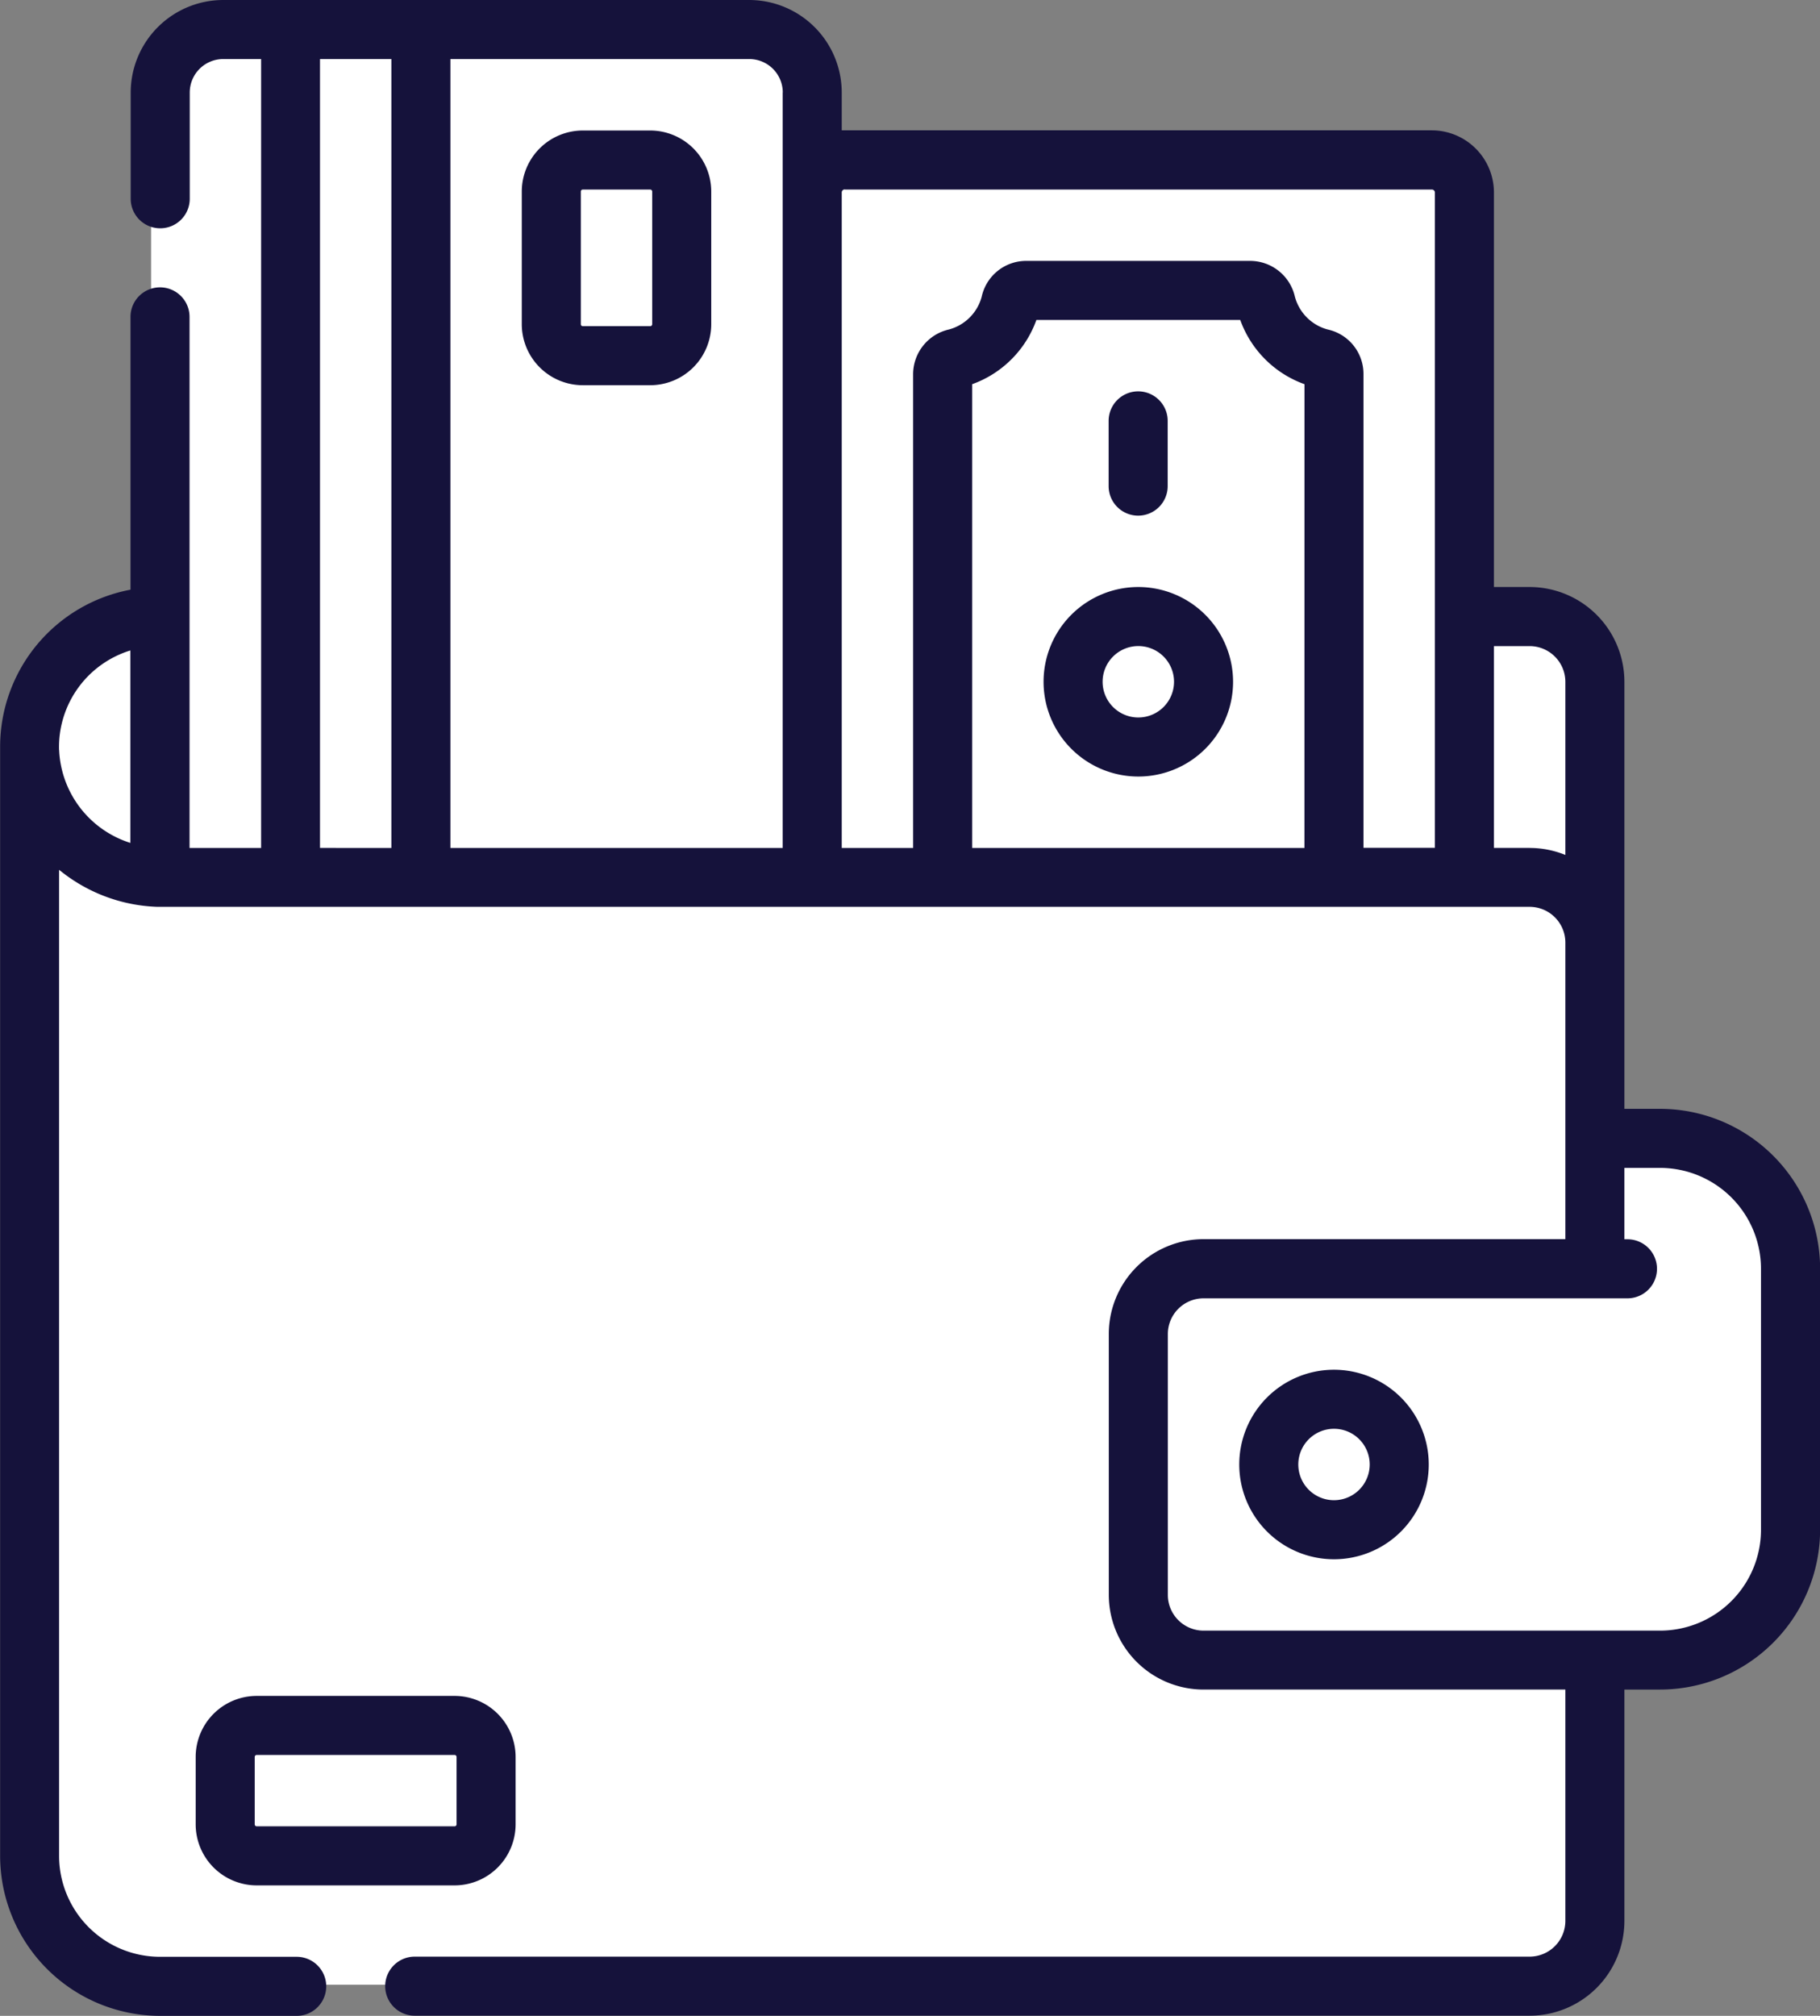
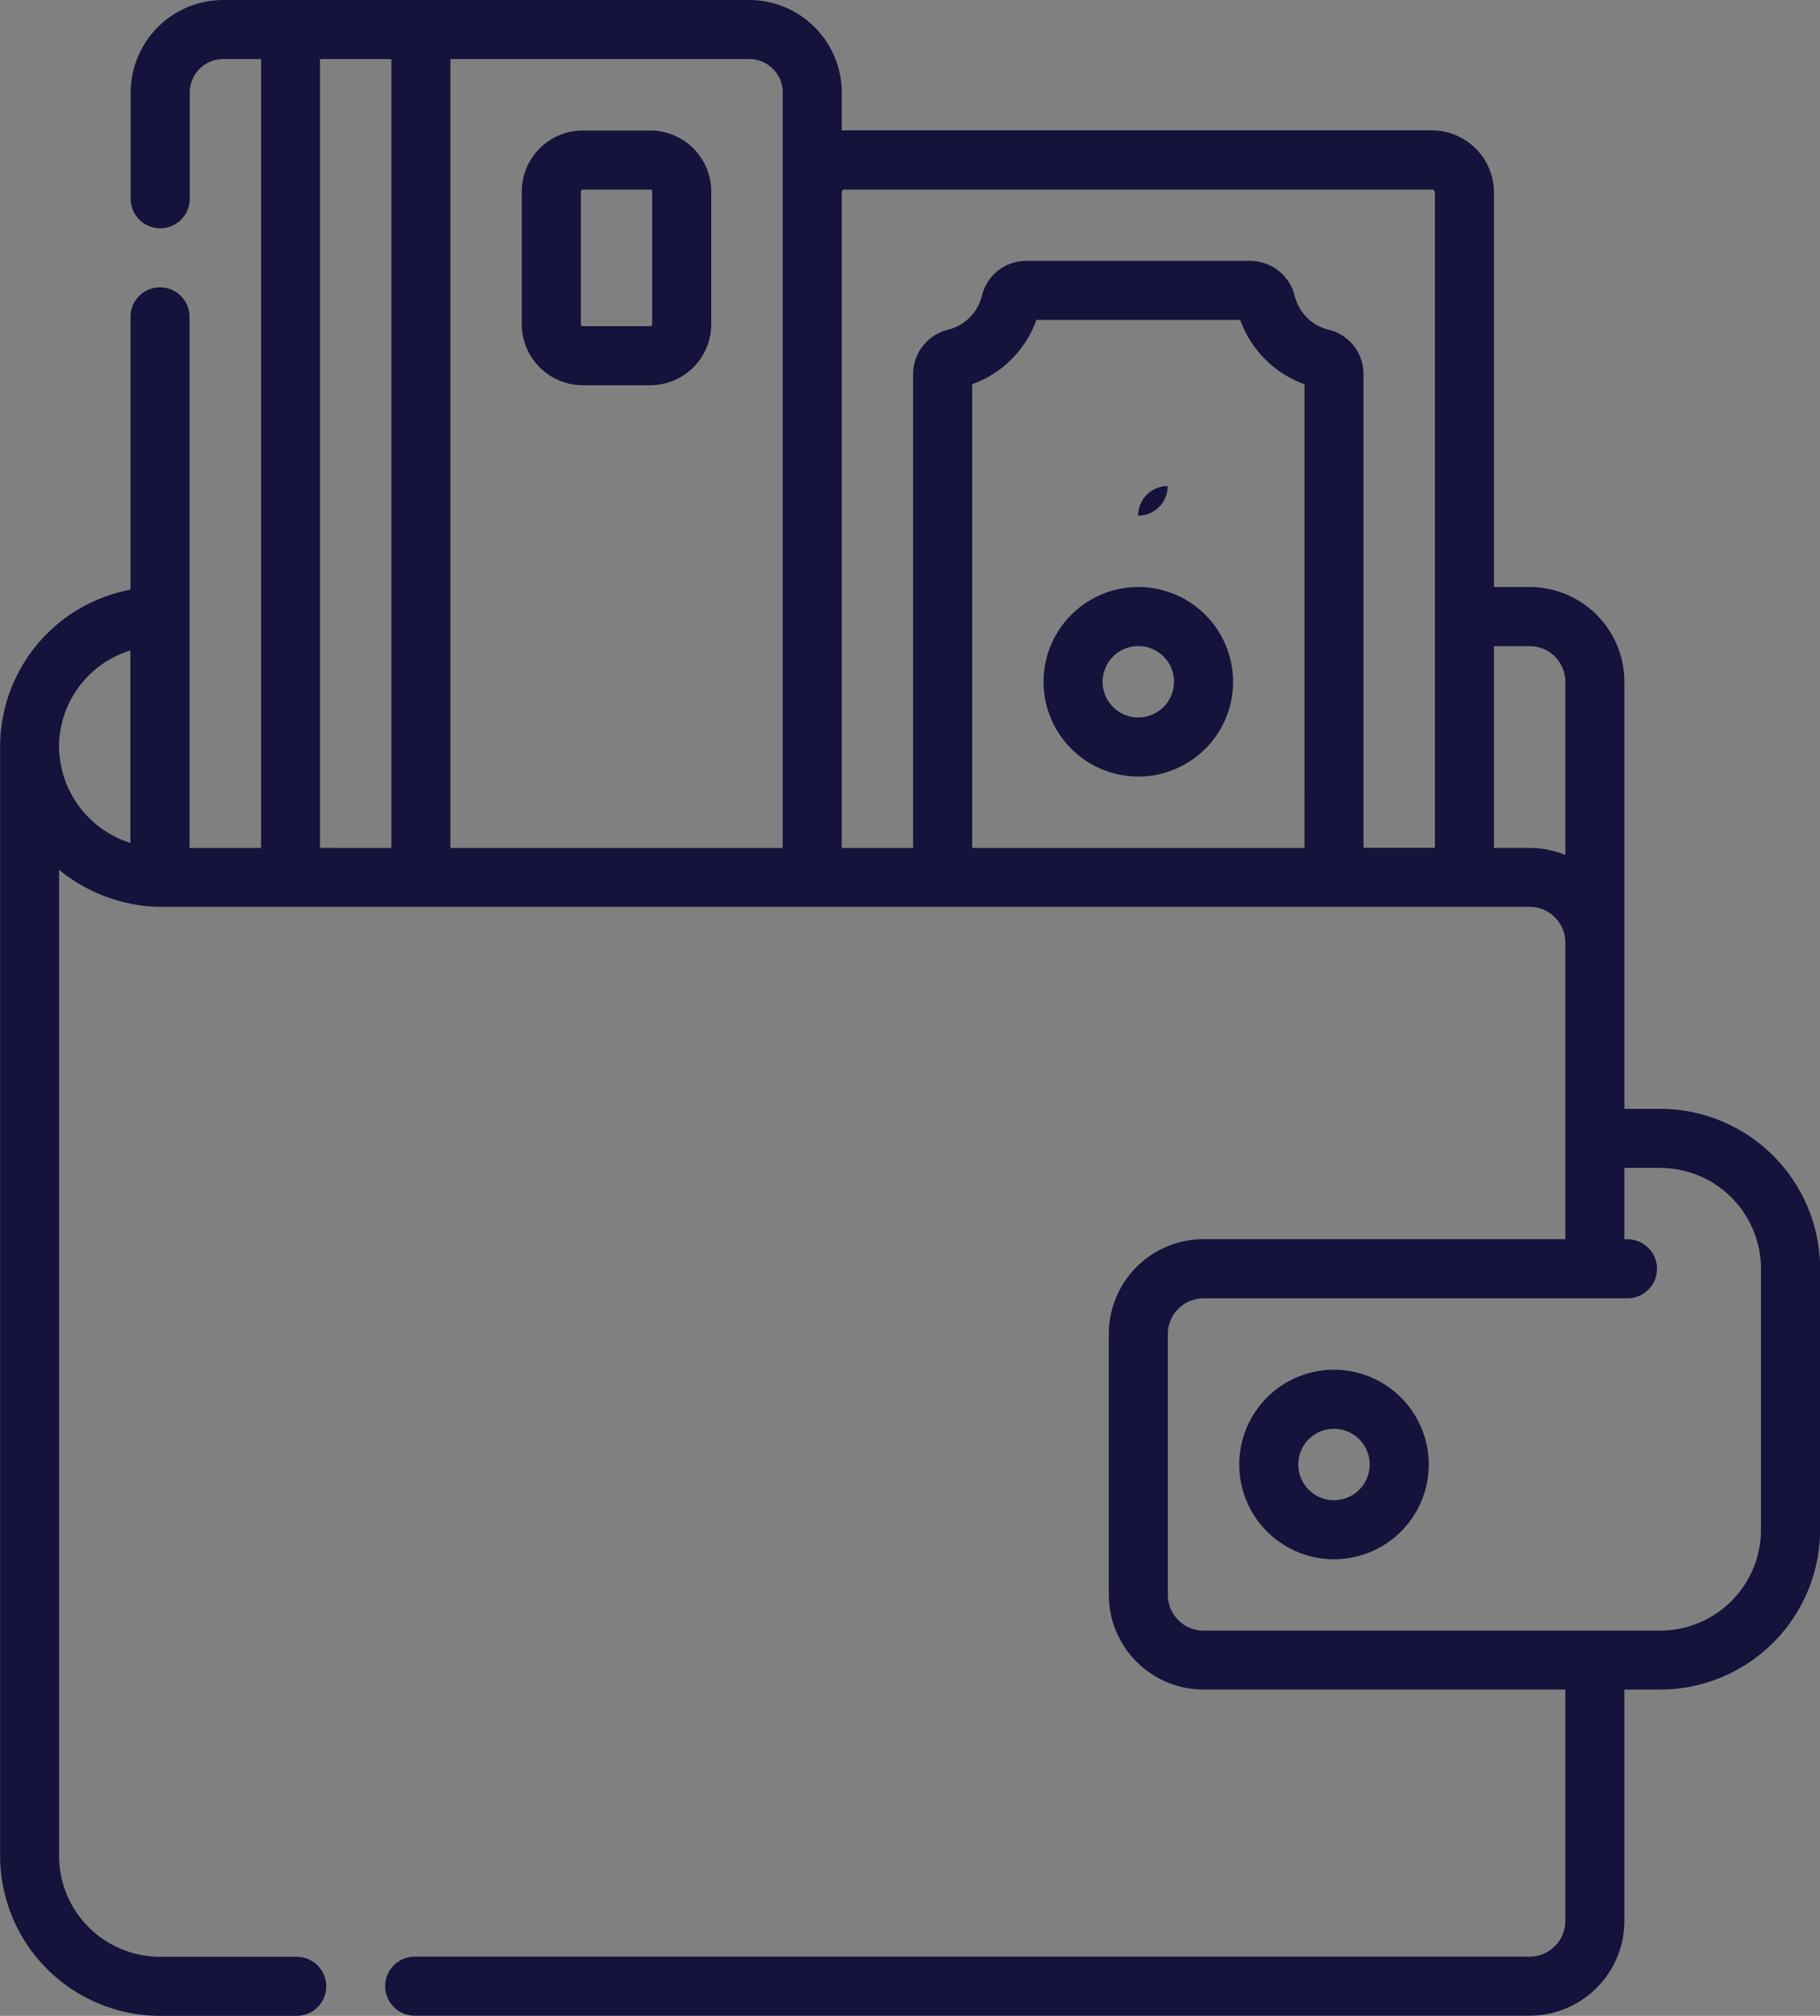
<svg xmlns="http://www.w3.org/2000/svg" width="44.448" height="49.227" viewBox="0 0 44.448 49.227">
  <rect x="0" y="0" width="44.448" height="49.227" fill="#808080" stroke="none" />
  <g id="Group_900" data-name="Group 900" transform="translate(8668.313 23741.229)">
-     <path id="Path_797" data-name="Path 797" d="M-8631.387-23692.762h-32.72l-2.432-.369-1.179-2.062v-28.15l.663-1.77,2.432-1.031v-12.232l.516-1.549.885-.516h14l.958.959v2.137h15.476l.442,1.18v10.021h1.916l1.105,1.031v11.717h2.137l1.621.664,1.032,1.916v7.959l-1.032,1.326-1.621.885h-2.137v6.779l-.517,1.105Z" fill="#fff" />
    <g id="wallet" transform="translate(-8693.162 -23741.229)">
-       <path id="Path_789" data-name="Path 789" d="M82.363,433.872v-1.647a1.492,1.492,0,0,0-1.49-1.49H76.04a1.492,1.492,0,0,0-1.49,1.49v1.647a1.492,1.492,0,0,0,1.49,1.49h4.833A1.492,1.492,0,0,0,82.363,433.872Zm-6.371,0v-1.647a.048.048,0,0,1,.048-.048h4.833a.048.048,0,0,1,.048.048v1.647a.048.048,0,0,1-.048.048H76.04A.048.048,0,0,1,75.992,433.872Z" transform="translate(-44.922 -389.321)" fill="#15123b" />
      <path id="Path_790" data-name="Path 790" d="M341.932,347.9a2.314,2.314,0,1,0,2.314,2.314A2.316,2.316,0,0,0,341.932,347.9Zm0,3.186a.872.872,0,1,1,.872-.872A.873.873,0,0,1,341.932,351.086Z" transform="translate(-284.504 -314.451)" fill="#15123b" />
      <path id="Path_791" data-name="Path 791" d="M65.391,27.078H64.52V16.649a2.316,2.316,0,0,0-2.314-2.314h-.872V4.7a1.519,1.519,0,0,0-1.518-1.517H45.481c-.025,0-.05,0-.075,0v-.93A2.262,2.262,0,0,0,43.147,0H30.3a2.262,2.262,0,0,0-2.259,2.259V4.854a.721.721,0,1,0,1.442,0V2.259a.818.818,0,0,1,.817-.817h.926V20.707H29.478V7.738a.721.721,0,0,0-1.442,0V14.4a3.905,3.905,0,0,0-3.184,3.817c0,.008,0,.015,0,.023V45.32a3.911,3.911,0,0,0,3.907,3.907h3.336a.721.721,0,1,0,0-1.442H28.757a2.467,2.467,0,0,1-2.465-2.465V21.24a3.993,3.993,0,0,0,2.4.905c.021,0,33.514,0,33.514,0a.873.873,0,0,1,.872.872v7.243H54.242a2.317,2.317,0,0,0-2.314,2.314v6.371a2.316,2.316,0,0,0,2.314,2.314h8.836v5.65a.873.873,0,0,1-.872.872H34.977a.721.721,0,0,0,0,1.442H62.206a2.316,2.316,0,0,0,2.314-2.314v-5.65h.872A3.911,3.911,0,0,0,69.3,37.356V30.984A3.911,3.911,0,0,0,65.391,27.078Zm-39.1-8.766a2.468,2.468,0,0,1,1.742-2.428v4.7A2.491,2.491,0,0,1,26.293,18.312ZM45.481,4.628H59.817a.075.075,0,0,1,.075.075v16H58.148V9.138a1.111,1.111,0,0,0-.875-1.092,1.132,1.132,0,0,1-.8-.8,1.123,1.123,0,0,0-1.092-.875H49.916a1.111,1.111,0,0,0-1.092.875,1.132,1.132,0,0,1-.8.8,1.123,1.123,0,0,0-.875,1.092V20.707H45.406V4.7a.075.075,0,0,1,.075-.075ZM56.706,20.707H48.592V9.382A2.6,2.6,0,0,0,50.16,7.813h4.978a2.6,2.6,0,0,0,1.569,1.569ZM43.964,2.259V20.707H35.849V1.442h7.3a.818.818,0,0,1,.817.817Zm-11.3,18.447V1.442h1.743V20.707Zm29.542,0h-.872V15.778h.872a.873.873,0,0,1,.872.872v4.228A2.3,2.3,0,0,0,62.206,20.707Zm5.65,16.649a2.467,2.467,0,0,1-2.465,2.465H54.242a.873.873,0,0,1-.872-.872V32.577a.873.873,0,0,1,.872-.872H64.595a.721.721,0,1,0,0-1.442H64.52V28.52h.872a2.467,2.467,0,0,1,2.464,2.465v6.371Z" fill="#15123b" />
      <path id="Path_792" data-name="Path 792" d="M292.23,149.1a2.314,2.314,0,1,0,2.314,2.314A2.316,2.316,0,0,0,292.23,149.1Zm0,3.186a.872.872,0,1,1,.872-.872A.873.873,0,0,1,292.23,152.286Z" transform="translate(-239.581 -134.765)" fill="#15123b" />
-       <path id="Path_793" data-name="Path 793" d="M307.2,102.435a.721.721,0,0,0,.721-.721v-1.593a.721.721,0,1,0-1.442,0v1.593A.721.721,0,0,0,307.2,102.435Z" transform="translate(-254.555 -89.843)" fill="#15123b" />
+       <path id="Path_793" data-name="Path 793" d="M307.2,102.435a.721.721,0,0,0,.721-.721v-1.593v1.593A.721.721,0,0,0,307.2,102.435Z" transform="translate(-254.555 -89.843)" fill="#15123b" />
      <path id="Path_794" data-name="Path 794" d="M158.873,39.355h1.647a1.492,1.492,0,0,0,1.49-1.49v-3.24a1.492,1.492,0,0,0-1.49-1.49h-1.647a1.492,1.492,0,0,0-1.49,1.49v3.24A1.492,1.492,0,0,0,158.873,39.355Zm-.048-4.73a.048.048,0,0,1,.048-.048h1.647a.048.048,0,0,1,.048.048v3.24a.048.048,0,0,1-.048.048h-1.647a.048.048,0,0,1-.048-.048Z" transform="translate(-119.791 -29.948)" fill="#15123b" />
    </g>
  </g>
</svg>